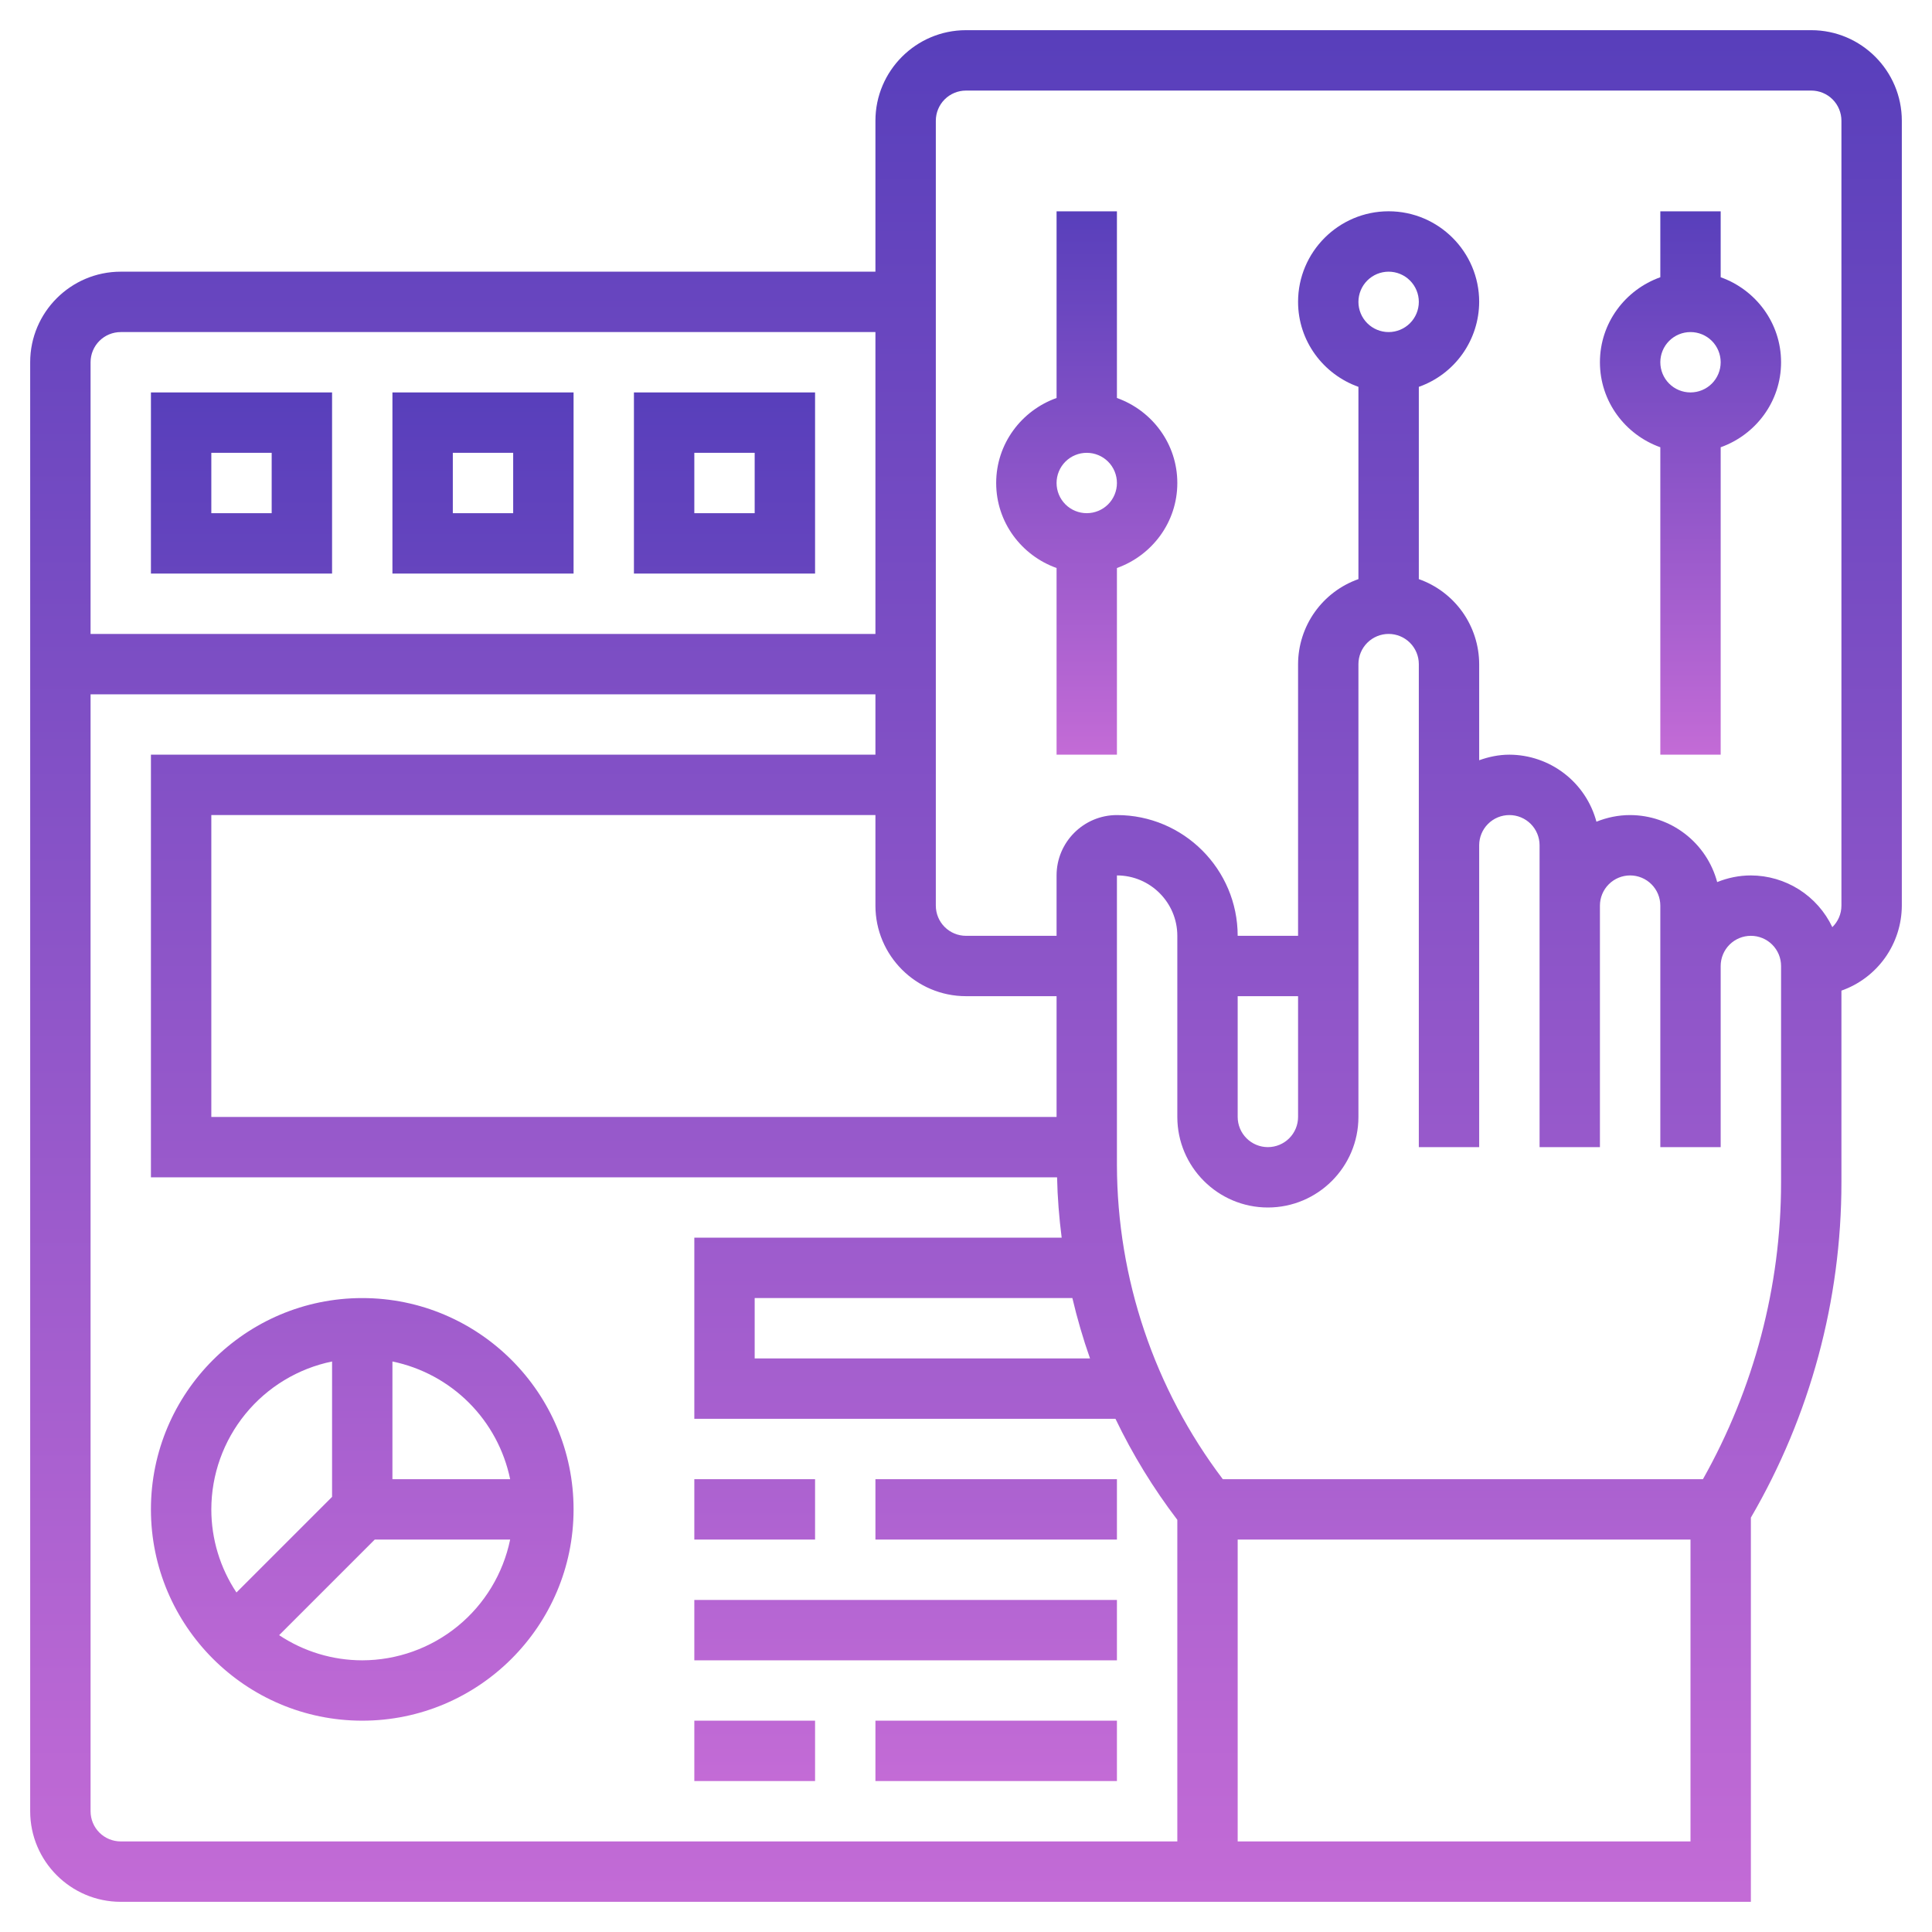
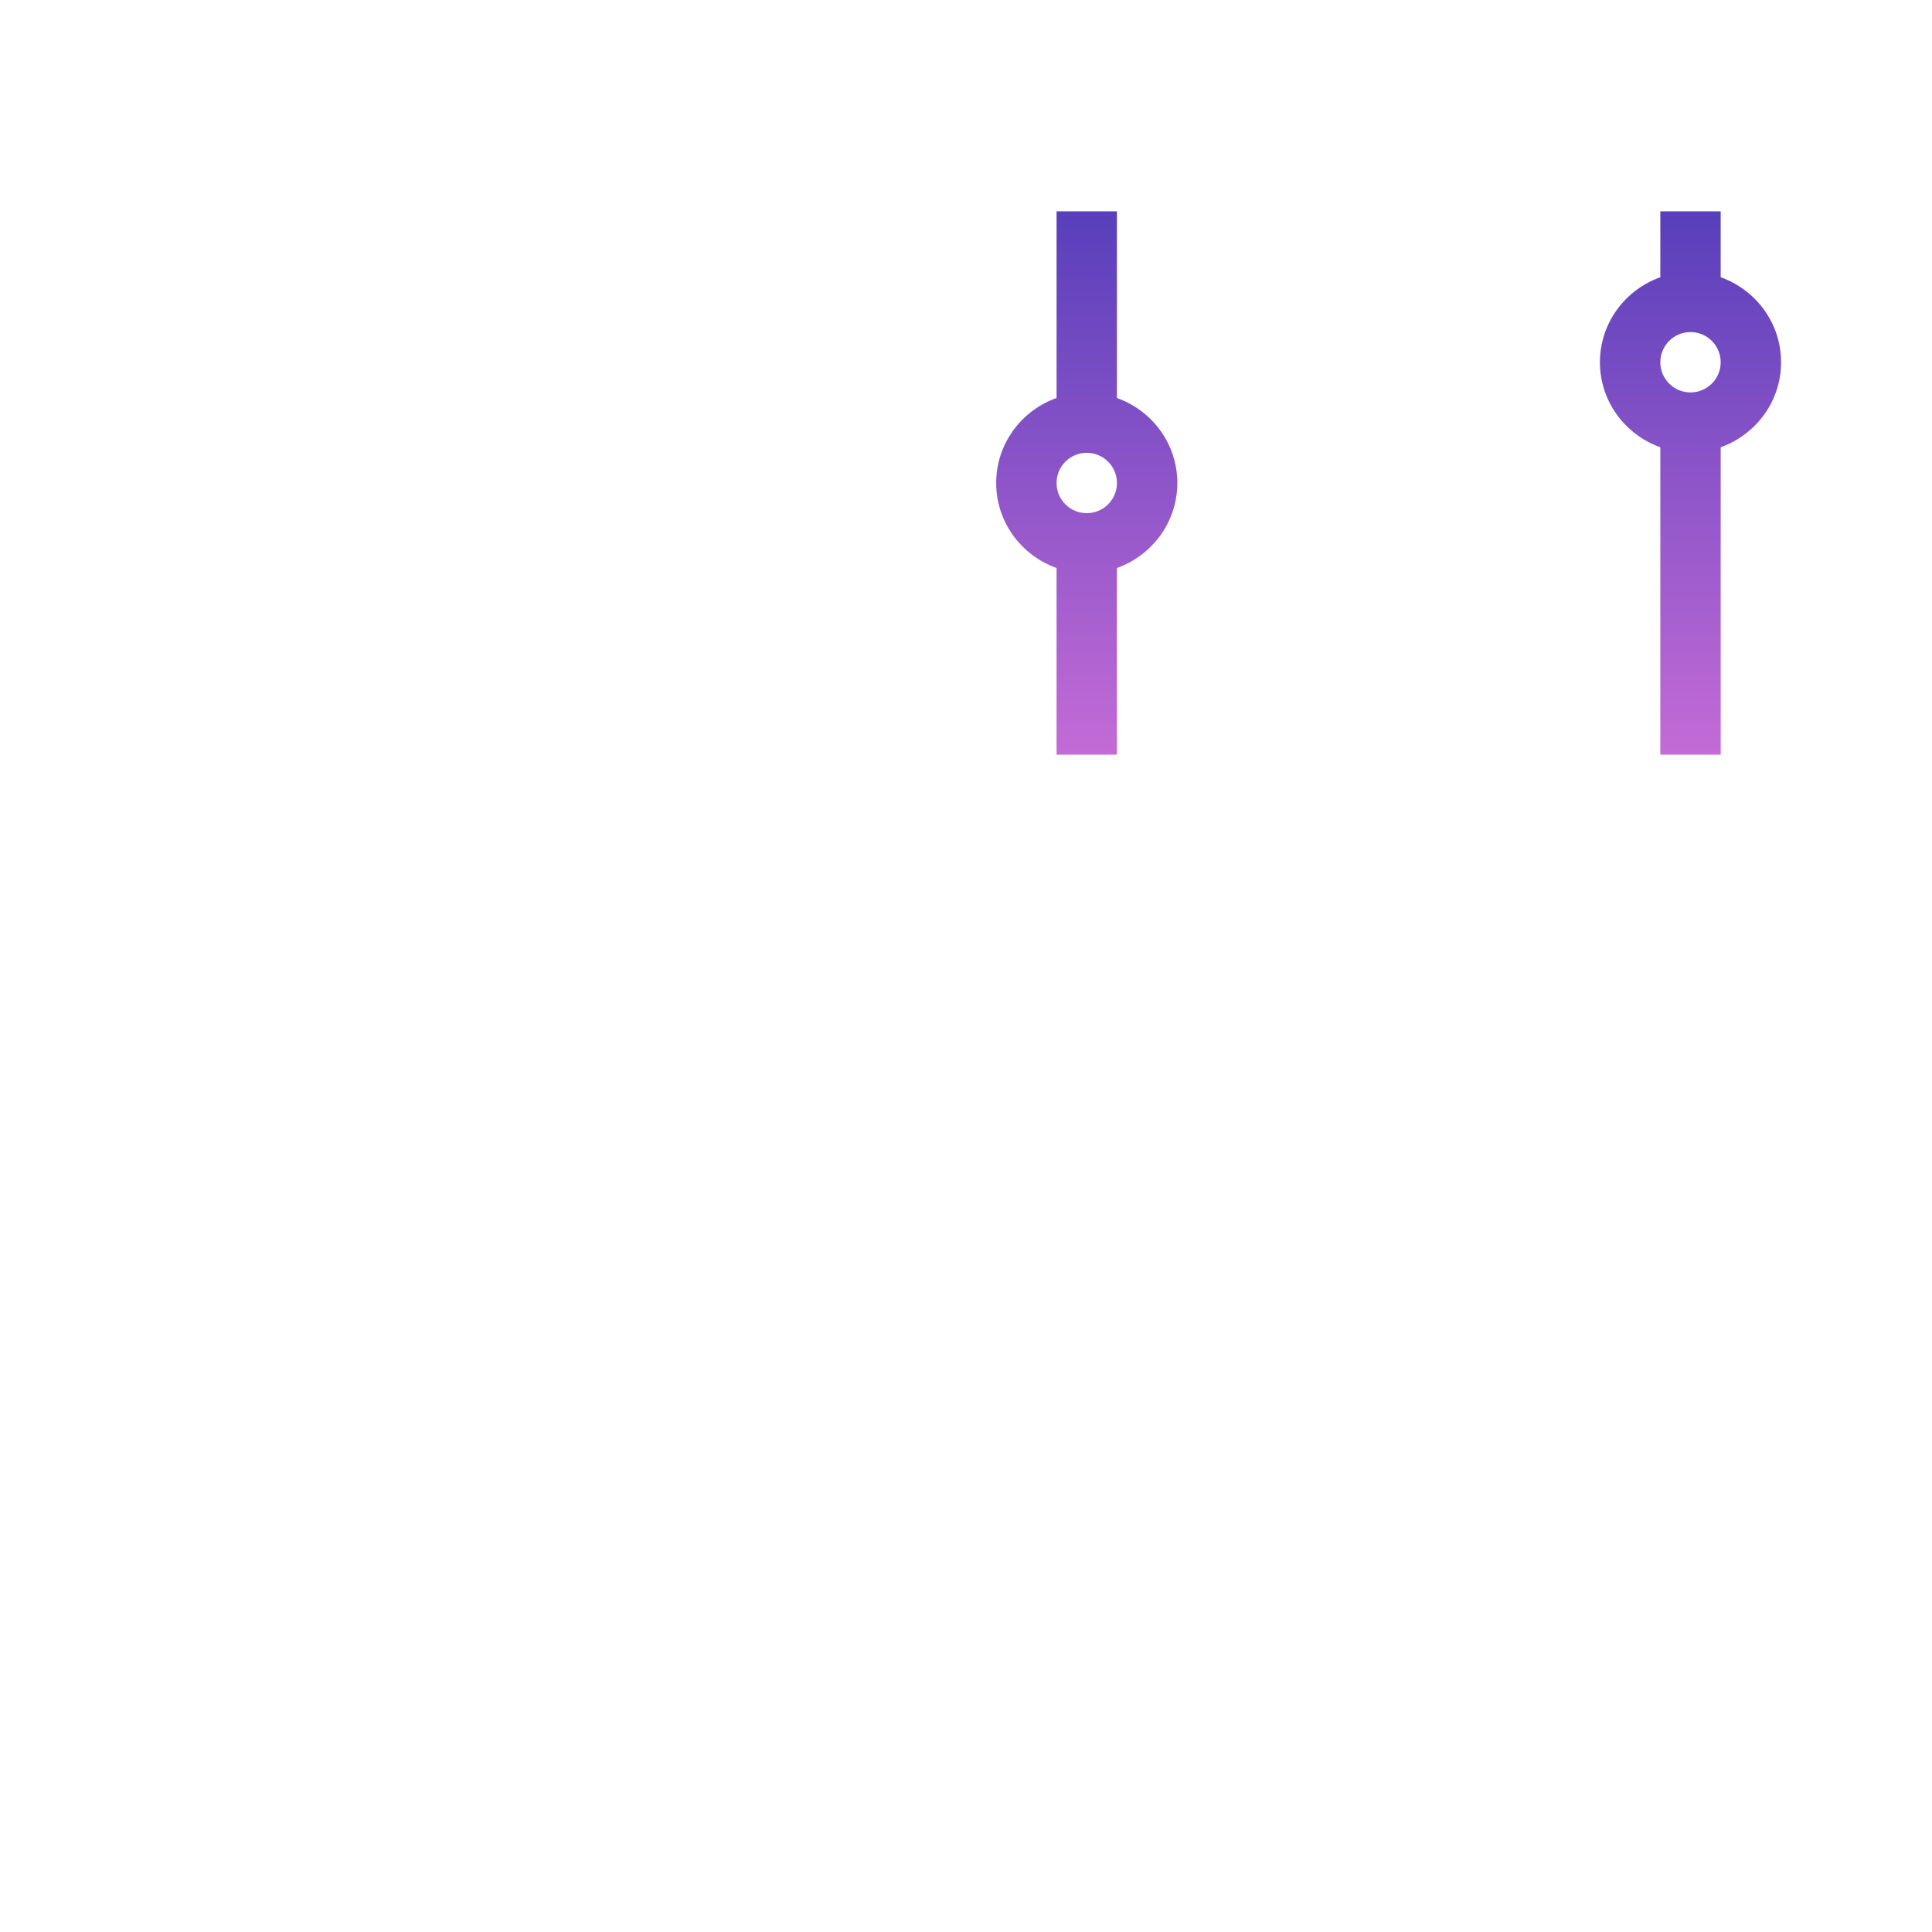
<svg xmlns="http://www.w3.org/2000/svg" width="100" height="100" viewBox="0 0 100 100" fill="none">
  <path d="M57.812 20.6V10.938H54.688V20.6C52.873 21.247 51.562 22.966 51.562 25C51.562 27.034 52.873 28.753 54.688 29.4V39.062H57.812V29.4C59.627 28.753 60.938 27.034 60.938 25C60.938 22.966 59.627 21.247 57.812 20.6ZM56.25 26.562C55.836 26.562 55.438 26.398 55.145 26.105C54.852 25.812 54.688 25.414 54.688 25C54.688 24.586 54.852 24.188 55.145 23.895C55.438 23.602 55.836 23.438 56.25 23.438C56.664 23.438 57.062 23.602 57.355 23.895C57.648 24.188 57.812 24.586 57.812 25C57.812 25.414 57.648 25.812 57.355 26.105C57.062 26.398 56.664 26.562 56.25 26.562ZM89.062 14.35V10.938H85.938V14.35C84.123 14.997 82.812 16.716 82.812 18.75C82.812 20.784 84.123 22.503 85.938 23.15V39.062H89.062V23.15C90.877 22.503 92.188 20.784 92.188 18.75C92.188 16.716 90.877 14.997 89.062 14.35ZM87.5 20.312C87.086 20.312 86.688 20.148 86.395 19.855C86.102 19.562 85.938 19.164 85.938 18.75C85.938 18.336 86.102 17.938 86.395 17.645C86.688 17.352 87.086 17.188 87.5 17.188C87.914 17.188 88.312 17.352 88.605 17.645C88.898 17.938 89.062 18.336 89.062 18.75C89.062 19.164 88.898 19.562 88.605 19.855C88.312 20.148 87.914 20.312 87.5 20.312Z" fill="url(#paint0_linear_3174_39)" />
-   <path d="M93.75 1.562H50C47.416 1.562 45.312 3.666 45.312 6.25V14.062H6.25C3.666 14.062 1.562 16.166 1.562 18.75V93.75C1.562 96.334 3.666 98.438 6.25 98.438H90.625V78.552C93.694 73.287 95.312 67.298 95.312 61.202V51.275C96.224 50.954 97.013 50.358 97.573 49.571C98.132 48.783 98.434 47.841 98.438 46.875V6.25C98.438 3.666 96.334 1.562 93.75 1.562ZM56.419 70.312H39.062V67.188H55.506C55.756 68.245 56.058 69.289 56.419 70.312ZM54.688 57.812H10.938V42.188H45.312V46.875C45.312 49.459 47.416 51.562 50 51.562H54.688V57.812ZM6.25 17.188H45.312V32.812H4.688V18.75C4.688 18.336 4.852 17.938 5.145 17.645C5.438 17.352 5.836 17.188 6.25 17.188ZM4.688 93.75V35.938H45.312V39.062H7.812V60.938H54.714C54.736 61.986 54.82 63.027 54.952 64.062H35.938V73.438H57.737C58.623 75.285 59.696 77.037 60.938 78.666V95.312H6.25C5.836 95.312 5.438 95.148 5.145 94.855C4.852 94.562 4.688 94.164 4.688 93.75ZM64.062 95.312V79.688H87.5V95.312H64.062ZM92.188 61.202C92.188 66.589 90.781 71.877 88.144 76.562H63.292C59.75 71.883 57.826 66.177 57.812 60.308V45.312C59.536 45.312 60.938 46.714 60.938 48.438V57.812C60.938 60.397 63.041 62.5 65.625 62.5C68.209 62.5 70.312 60.397 70.312 57.812V34.375C70.312 33.961 70.477 33.563 70.77 33.27C71.063 32.977 71.461 32.812 71.875 32.812C72.289 32.812 72.687 32.977 72.98 33.27C73.273 33.563 73.438 33.961 73.438 34.375V59.375H76.562V43.75C76.562 43.336 76.727 42.938 77.02 42.645C77.313 42.352 77.711 42.188 78.125 42.188C78.539 42.188 78.937 42.352 79.23 42.645C79.523 42.938 79.688 43.336 79.688 43.75V59.375H82.812V46.875C82.812 46.461 82.977 46.063 83.27 45.77C83.563 45.477 83.961 45.312 84.375 45.312C84.789 45.312 85.187 45.477 85.48 45.77C85.773 46.063 85.938 46.461 85.938 46.875V59.375H89.062V50C89.062 49.586 89.227 49.188 89.52 48.895C89.813 48.602 90.211 48.438 90.625 48.438C91.039 48.438 91.437 48.602 91.73 48.895C92.023 49.188 92.188 49.586 92.188 50V61.202ZM64.062 51.562H67.188V57.812C67.188 58.227 67.023 58.624 66.73 58.917C66.437 59.21 66.039 59.375 65.625 59.375C65.211 59.375 64.813 59.21 64.52 58.917C64.227 58.624 64.062 58.227 64.062 57.812V51.562ZM70.312 15.625C70.312 15.211 70.477 14.813 70.77 14.52C71.063 14.227 71.461 14.062 71.875 14.062C72.289 14.062 72.687 14.227 72.98 14.52C73.273 14.813 73.438 15.211 73.438 15.625C73.438 16.039 73.273 16.437 72.98 16.73C72.687 17.023 72.289 17.188 71.875 17.188C71.461 17.188 71.063 17.023 70.77 16.73C70.477 16.437 70.312 16.039 70.312 15.625ZM95.312 46.875C95.312 47.312 95.131 47.705 94.841 47.989C94.463 47.19 93.866 46.515 93.12 46.041C92.374 45.568 91.509 45.315 90.625 45.312C90.008 45.312 89.422 45.439 88.881 45.656C88.615 44.663 88.03 43.786 87.215 43.159C86.401 42.532 85.403 42.191 84.375 42.188C83.758 42.188 83.172 42.314 82.631 42.531C82.365 41.538 81.78 40.661 80.965 40.034C80.151 39.407 79.153 39.066 78.125 39.062C77.575 39.062 77.053 39.175 76.562 39.35V34.375C76.559 33.409 76.257 32.467 75.698 31.679C75.138 30.892 74.349 30.296 73.438 29.975V20.023C74.349 19.702 75.138 19.107 75.698 18.319C76.257 17.531 76.559 16.59 76.562 15.623C76.562 13.039 74.459 10.936 71.875 10.936C69.291 10.936 67.188 13.039 67.188 15.623C67.188 17.658 68.498 19.377 70.312 20.023V29.975C69.401 30.296 68.612 30.892 68.052 31.679C67.493 32.467 67.191 33.409 67.188 34.375V48.438H64.062C64.062 44.991 61.259 42.188 57.812 42.188C56.089 42.188 54.688 43.589 54.688 45.312V48.438H50C49.586 48.438 49.188 48.273 48.895 47.98C48.602 47.687 48.438 47.289 48.438 46.875V6.25C48.438 5.836 48.602 5.438 48.895 5.145C49.188 4.852 49.586 4.688 50 4.688H93.75C94.164 4.688 94.562 4.852 94.855 5.145C95.148 5.438 95.312 5.836 95.312 6.25V46.875Z" fill="url(#paint1_linear_3174_39)" />
-   <path d="M18.75 67.188C12.72 67.188 7.812 72.095 7.812 78.125C7.812 84.155 12.72 89.062 18.75 89.062C24.78 89.062 29.688 84.155 29.688 78.125C29.688 72.095 24.78 67.188 18.75 67.188ZM26.405 76.562H20.312V70.47C21.812 70.78 23.188 71.522 24.271 72.604C25.354 73.687 26.095 75.063 26.405 76.562ZM17.188 70.47V77.478L12.239 82.427C11.391 81.152 10.938 79.656 10.938 78.125C10.94 76.325 11.564 74.581 12.702 73.187C13.84 71.793 15.425 70.833 17.188 70.47ZM18.75 85.938C17.219 85.937 15.723 85.484 14.448 84.636L19.397 79.688H26.405C26.042 81.451 25.082 83.035 23.688 84.173C22.294 85.311 20.55 85.935 18.75 85.938ZM35.938 76.562H42.188V79.688H35.938V76.562ZM45.312 76.562H57.812V79.688H45.312V76.562ZM35.938 89.062H42.188V92.188H35.938V89.062ZM45.312 89.062H57.812V92.188H45.312V89.062ZM35.938 82.812H57.812V85.938H35.938V82.812ZM17.188 20.312H7.812V29.688H17.188V20.312ZM14.062 26.562H10.938V23.438H14.062V26.562ZM29.688 20.312H20.312V29.688H29.688V20.312ZM26.562 26.562H23.438V23.438H26.562V26.562ZM42.188 20.312H32.812V29.688H42.188V20.312ZM39.062 26.562H35.938V23.438H39.062V26.562Z" fill="url(#paint2_linear_3174_39)" />
  <defs>
    <linearGradient id="paint0_linear_3174_39" x1="71.875" y1="10.938" x2="71.875" y2="39.062" gradientUnits="userSpaceOnUse">
      <stop stop-color="#583FBB" />
      <stop offset="1" stop-color="#C36BD6" />
    </linearGradient>
    <linearGradient id="paint1_linear_3174_39" x1="50" y1="1.562" x2="50" y2="98.438" gradientUnits="userSpaceOnUse">
      <stop stop-color="#583FBB" />
      <stop offset="1" stop-color="#C36BD6" />
    </linearGradient>
    <linearGradient id="paint2_linear_3174_39" x1="32.812" y1="20.312" x2="32.812" y2="92.188" gradientUnits="userSpaceOnUse">
      <stop stop-color="#583FBB" />
      <stop offset="1" stop-color="#C36BD6" />
    </linearGradient>
  </defs>
</svg>